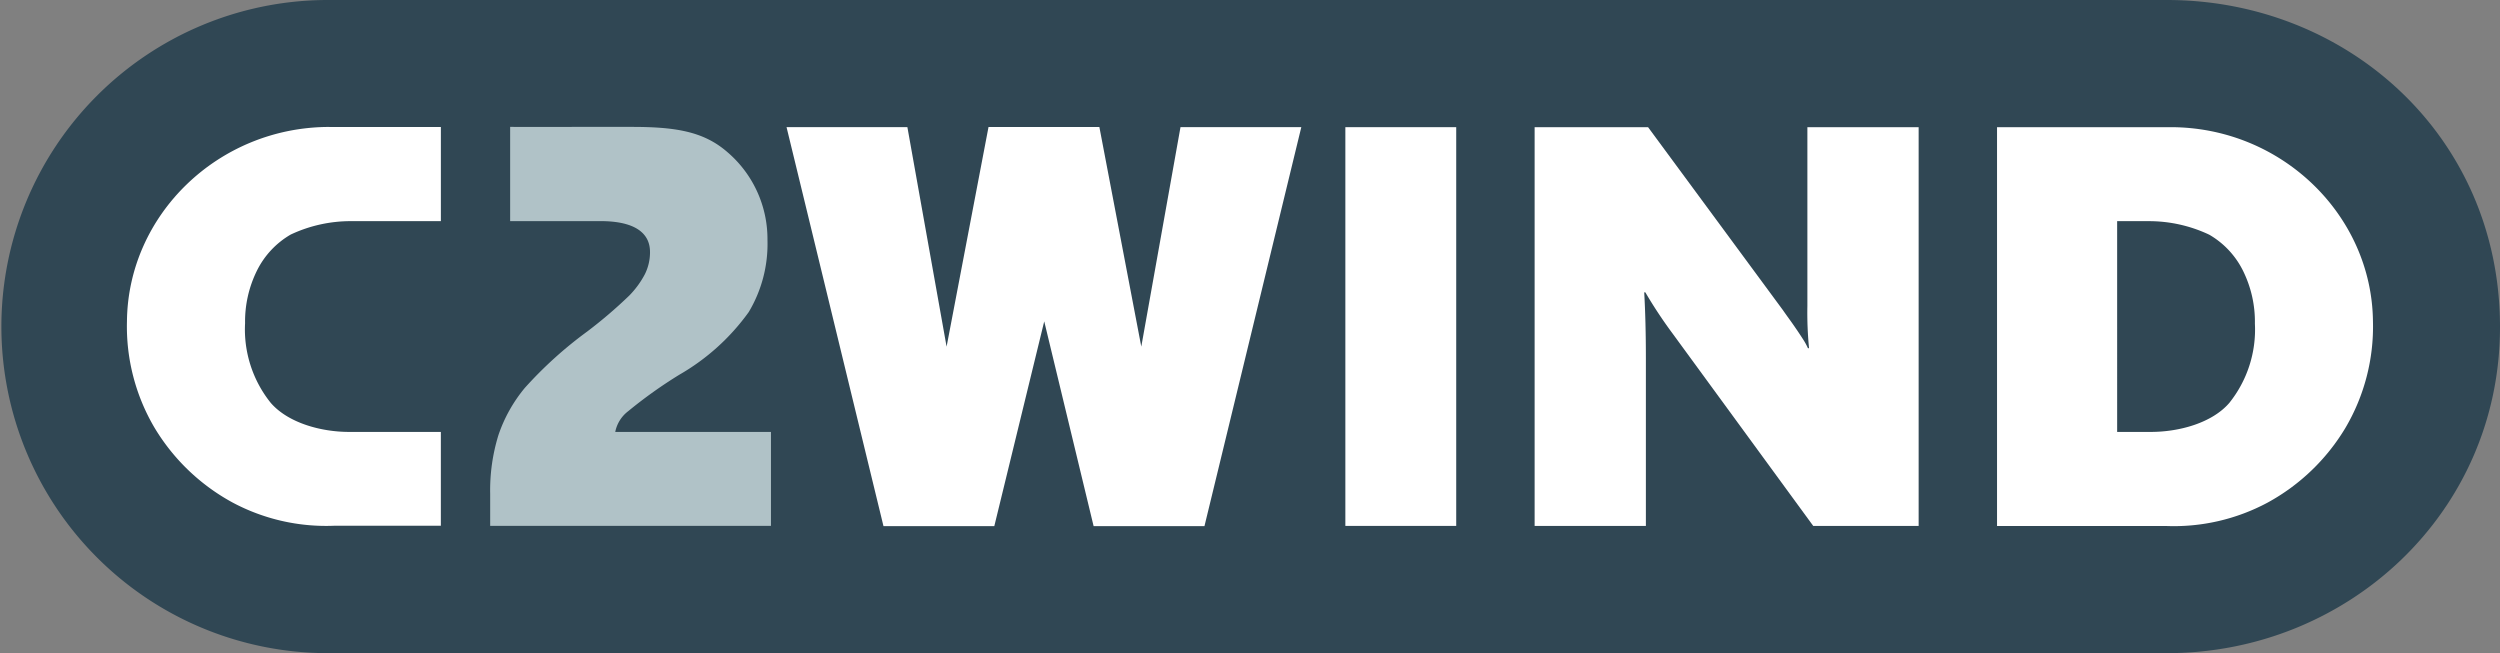
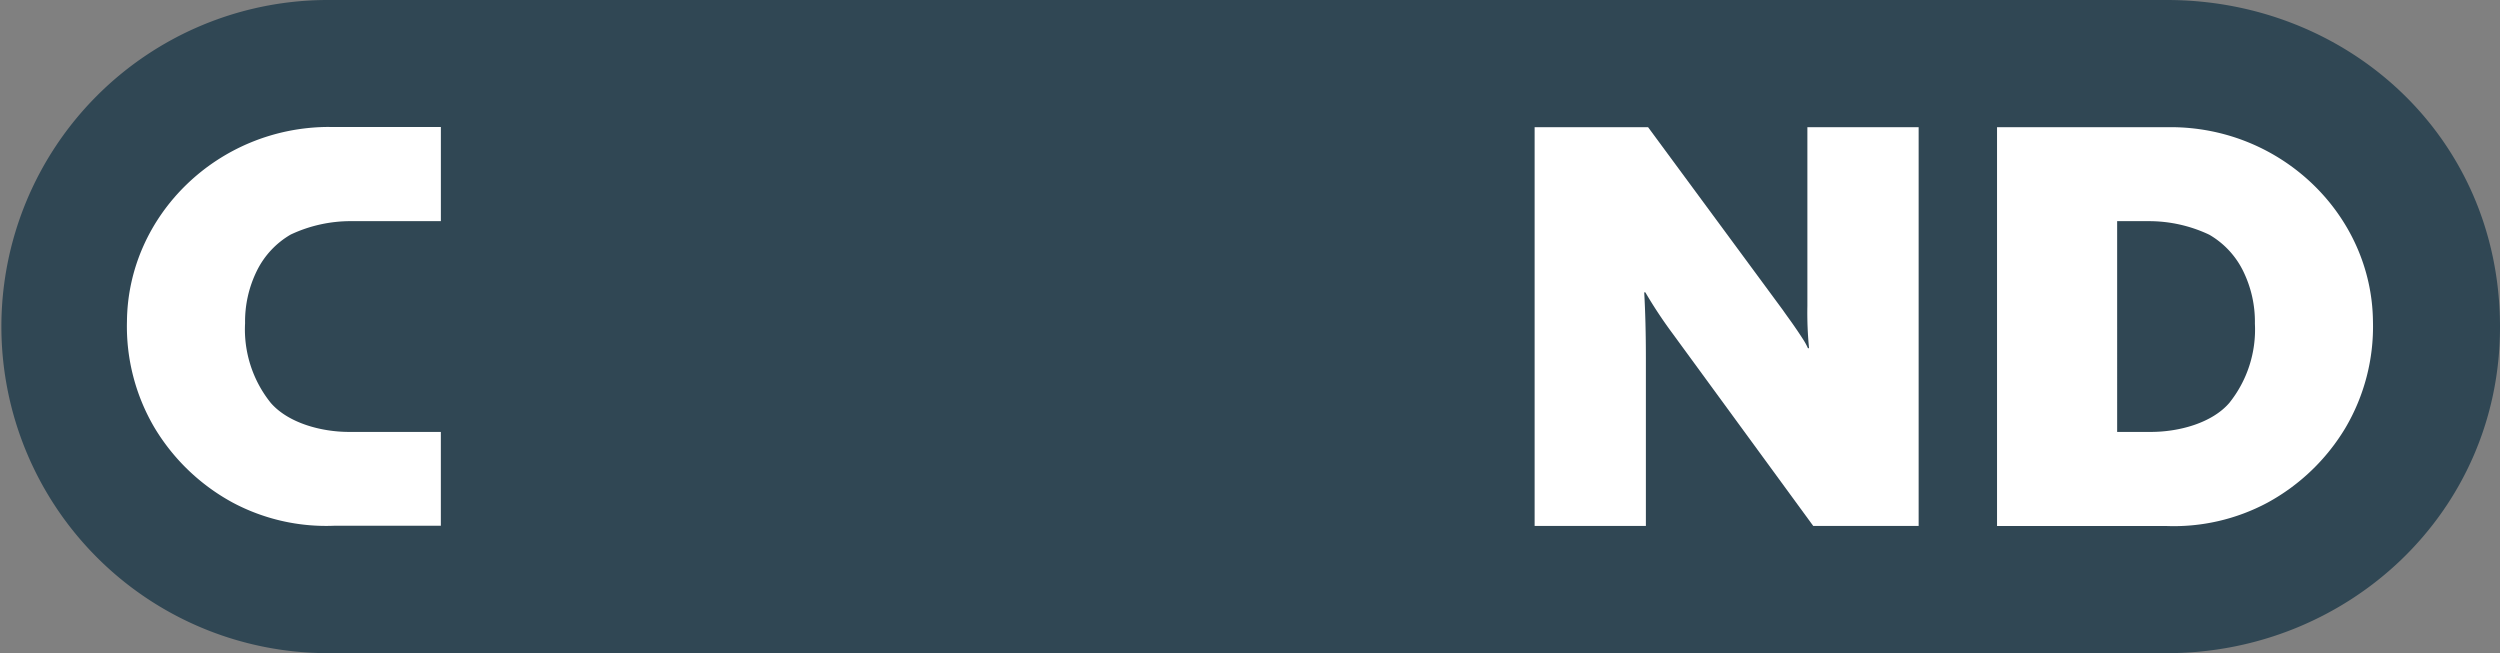
<svg xmlns="http://www.w3.org/2000/svg" id="Group_14" data-name="Group 14" width="211.213" height="55.181" viewBox="0 0 211.213 55.181">
  <rect x="0" y="0" width="211.213" height="55.181" fill="#808080" stroke="none" />
  <defs>
    <clipPath id="clip-path">
      <rect id="Rectangle_3" data-name="Rectangle 3" width="211.213" height="55.181" fill="none" />
    </clipPath>
  </defs>
  <g id="Group_13" data-name="Group 13" clip-path="url(#clip-path)">
    <path id="Path_9" data-name="Path 9" d="M183.09,55.181H27.553A27.591,27.591,0,0,1,27.532,0H183.069c15.217,0,28.144,11.5,28.144,27.628,0,15.717-12.906,27.553-28.123,27.553" fill="#304754" />
-     <path id="Path_10" data-name="Path 10" d="M106.513,61.28v-2.7a15.782,15.782,0,0,1,.7-4.98,12.512,12.512,0,0,1,2.22-3.97,34.24,34.24,0,0,1,5.274-4.769,39.075,39.075,0,0,0,3.559-3.042,7.624,7.624,0,0,0,1.315-1.8,4.148,4.148,0,0,0,.435-1.879c0-1.725-1.477-2.608-4.17-2.608H108.2V27.571c2.049,0,3.638.007,5.249,0,1.681-.007,3.319,0,5.027,0,3.665,0,6.054.375,8.058,2.113a9.66,9.66,0,0,1,3.406,7.432,11.217,11.217,0,0,1-1.584,6.1,18.653,18.653,0,0,1-5.849,5.285,38.645,38.645,0,0,0-4.334,3.089,2.9,2.9,0,0,0-1.093,1.75h13.155v7.94Z" transform="translate(-65.1 -16.85)" fill="#b0c2c7" />
-     <rect id="Rectangle_2" data-name="Rectangle 2" width="9.366" height="33.687" transform="translate(113.663 10.744)" fill="#fff" />
    <path id="Path_11" data-name="Path 11" d="M357,61.321,345.116,45.064a38.59,38.59,0,0,1-2.3-3.477h-.094q.141,2.491.141,5.591V61.321h-9.4V27.634h9.584l11.393,15.457q.212.306.517.728t.61.869q.306.447.576.869a5.363,5.363,0,0,1,.411.752h.094a30.5,30.5,0,0,1-.141-3.571v-15.1h9.4V61.321Z" transform="translate(-203.81 -16.89)" fill="#fff" />
    <path id="Path_12" data-name="Path 12" d="M465.7,44.054a16.852,16.852,0,0,1-2.335,9,17.347,17.347,0,0,1-6.57,6.3,16.768,16.768,0,0,1-8.6,1.973H433.94V27.633H448.6c9.374,0,17.013,7.423,17.1,16.421m-9.974.159a9.7,9.7,0,0,0-1-4.44,7.225,7.225,0,0,0-2.854-3.054,11.88,11.88,0,0,0-5.177-1.145h-2.607V53.38h2.842c2.427,0,5.174-.769,6.622-2.437a9.907,9.907,0,0,0,2.173-6.73" transform="translate(-265.22 -16.889)" fill="#fff" />
-     <path id="Path_13" data-name="Path 13" d="M204.193,27.611l-3.312,18.543L197.34,27.6h-9.366l-3.542,18.556L181.12,27.611H170.911L179.1,61.318h9.363l4.218-17.3,4.172,17.3h9.365L214.4,27.611Z" transform="translate(-104.459 -16.868)" fill="#fff" />
    <path id="Path_14" data-name="Path 14" d="M44.7,27.6h9.416v7.953h-7.51a11.881,11.881,0,0,0-5.178,1.133,7.231,7.231,0,0,0-2.854,3.054,9.7,9.7,0,0,0-1,4.44,9.907,9.907,0,0,0,2.173,6.73c1.449,1.668,4.2,2.45,6.622,2.45h7.745v7.927H45.1a16.771,16.771,0,0,1-8.6-1.972,17.348,17.348,0,0,1-6.57-6.3,16.846,16.846,0,0,1-2.335-9c.086-9,7.725-16.421,17.1-16.421" transform="translate(-16.869 -16.869)" fill="#fff" />
  </g>
</svg>